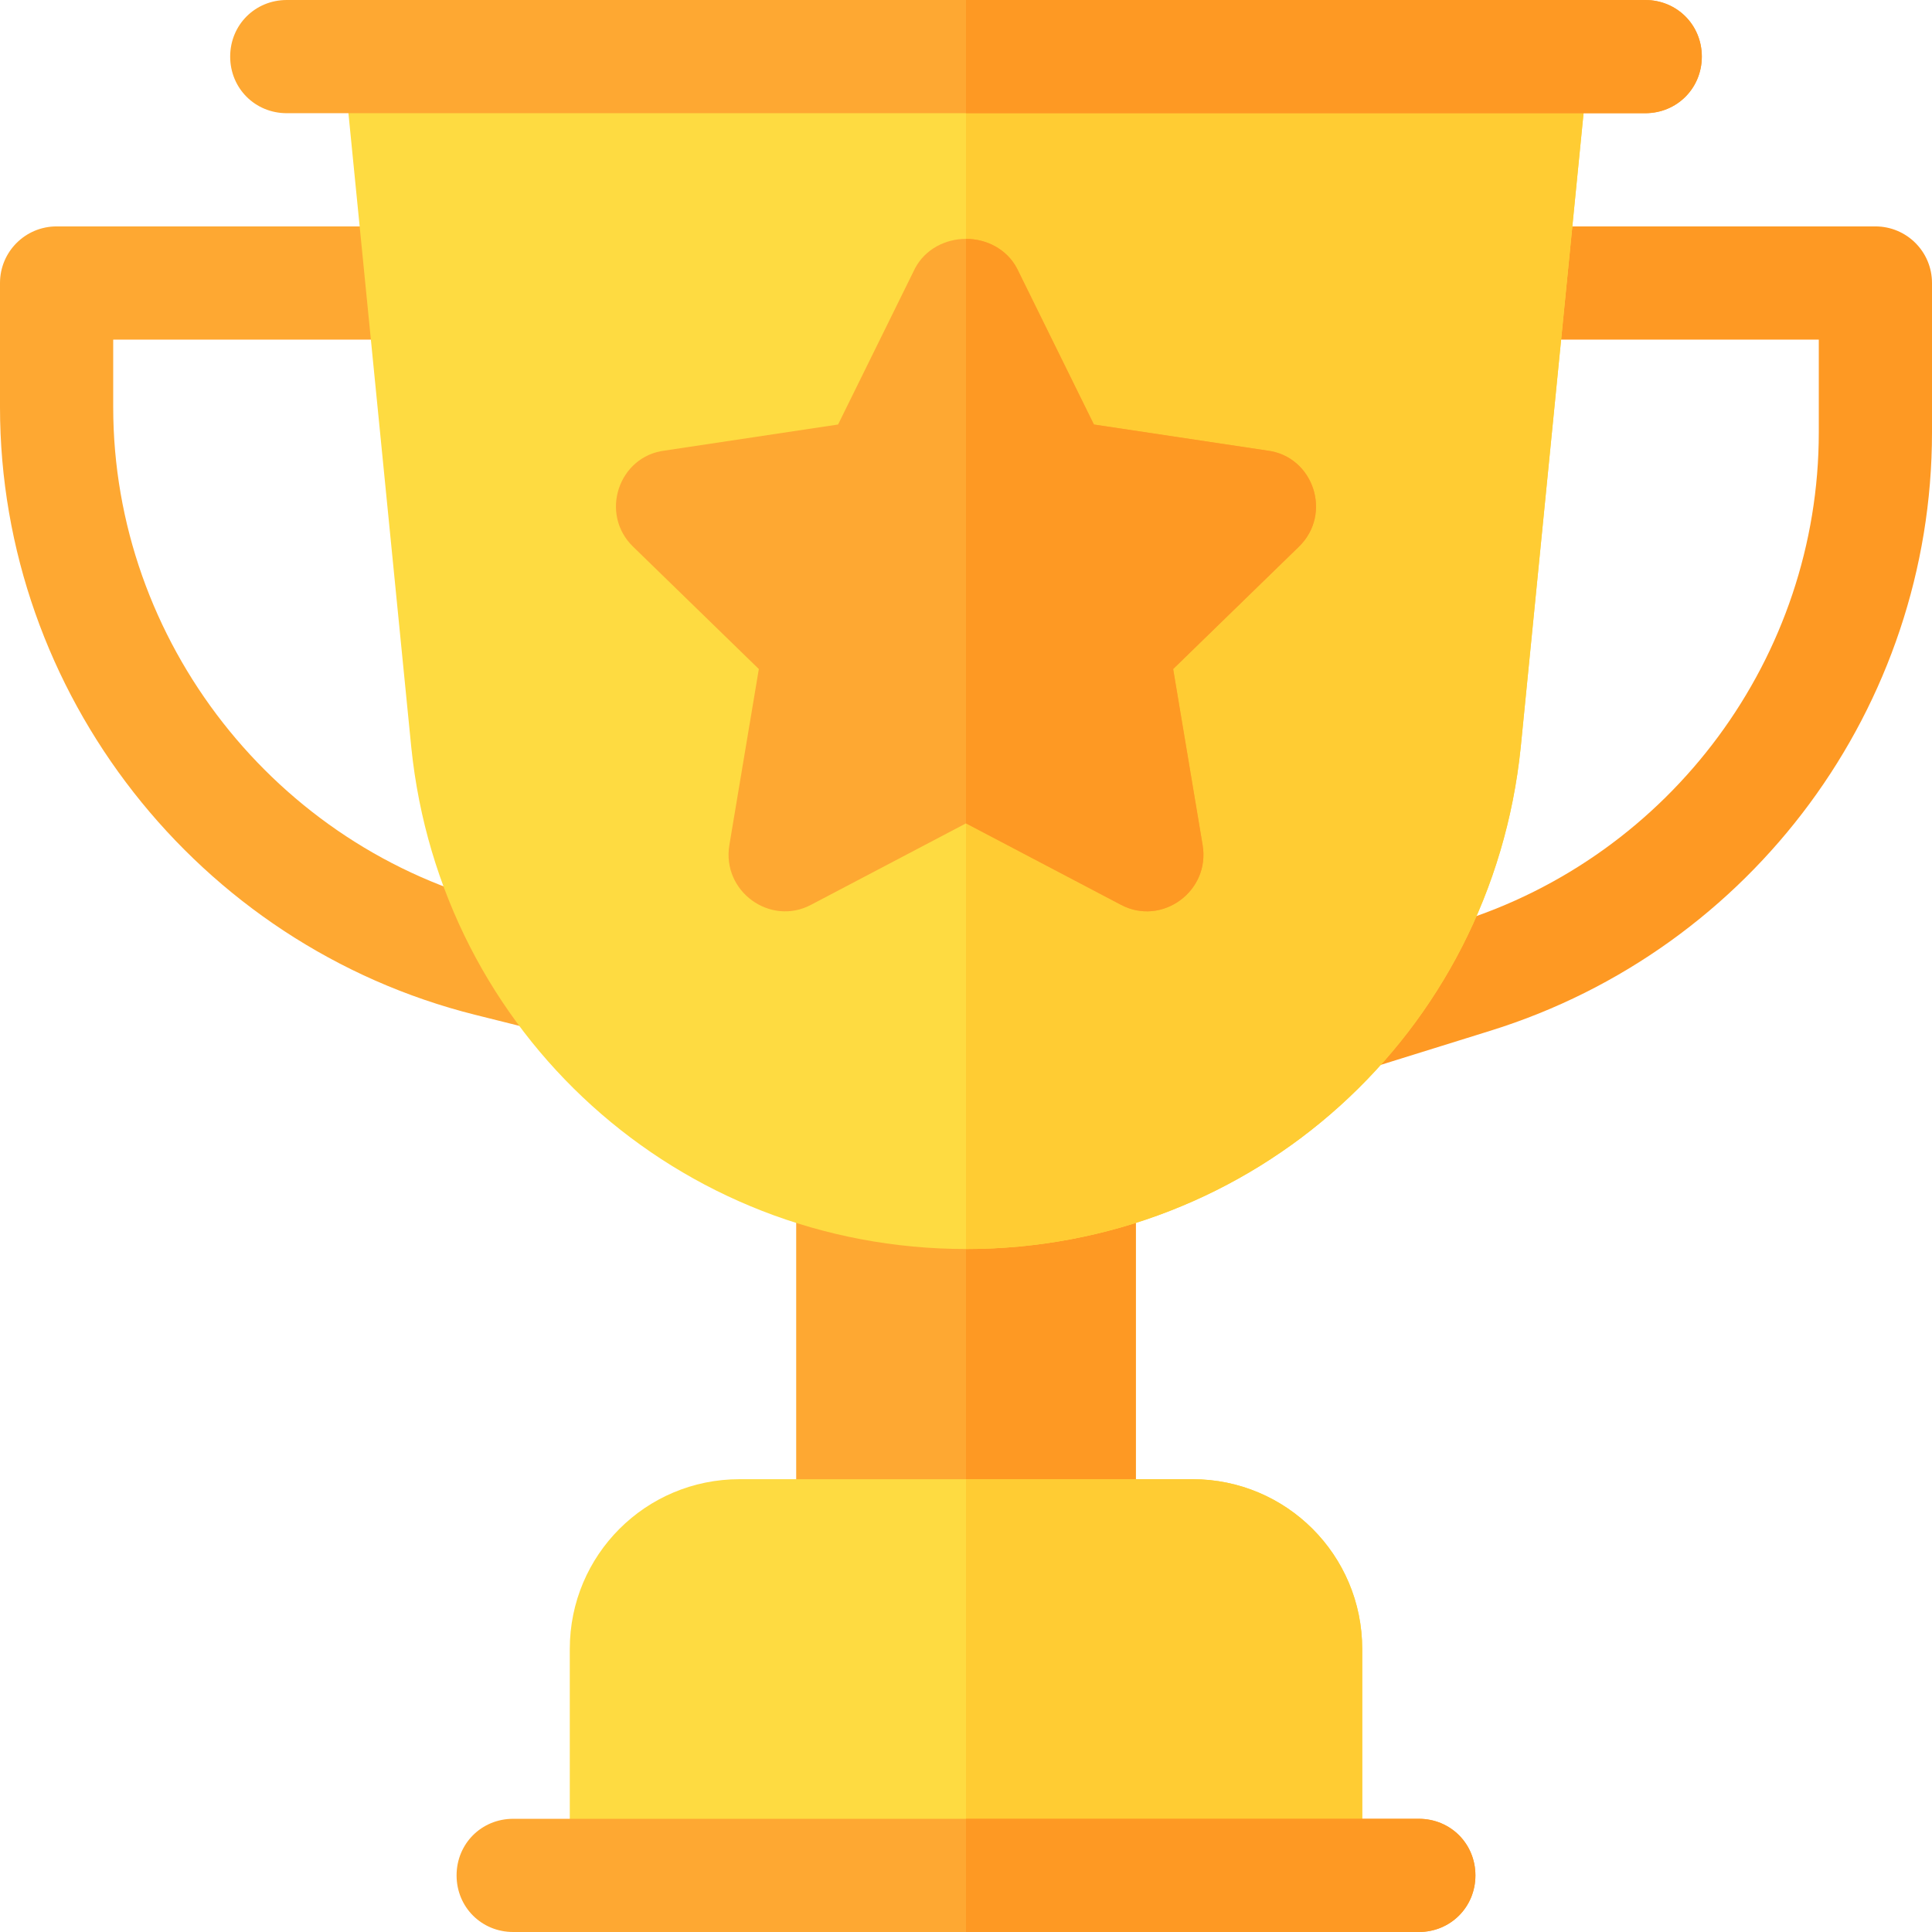
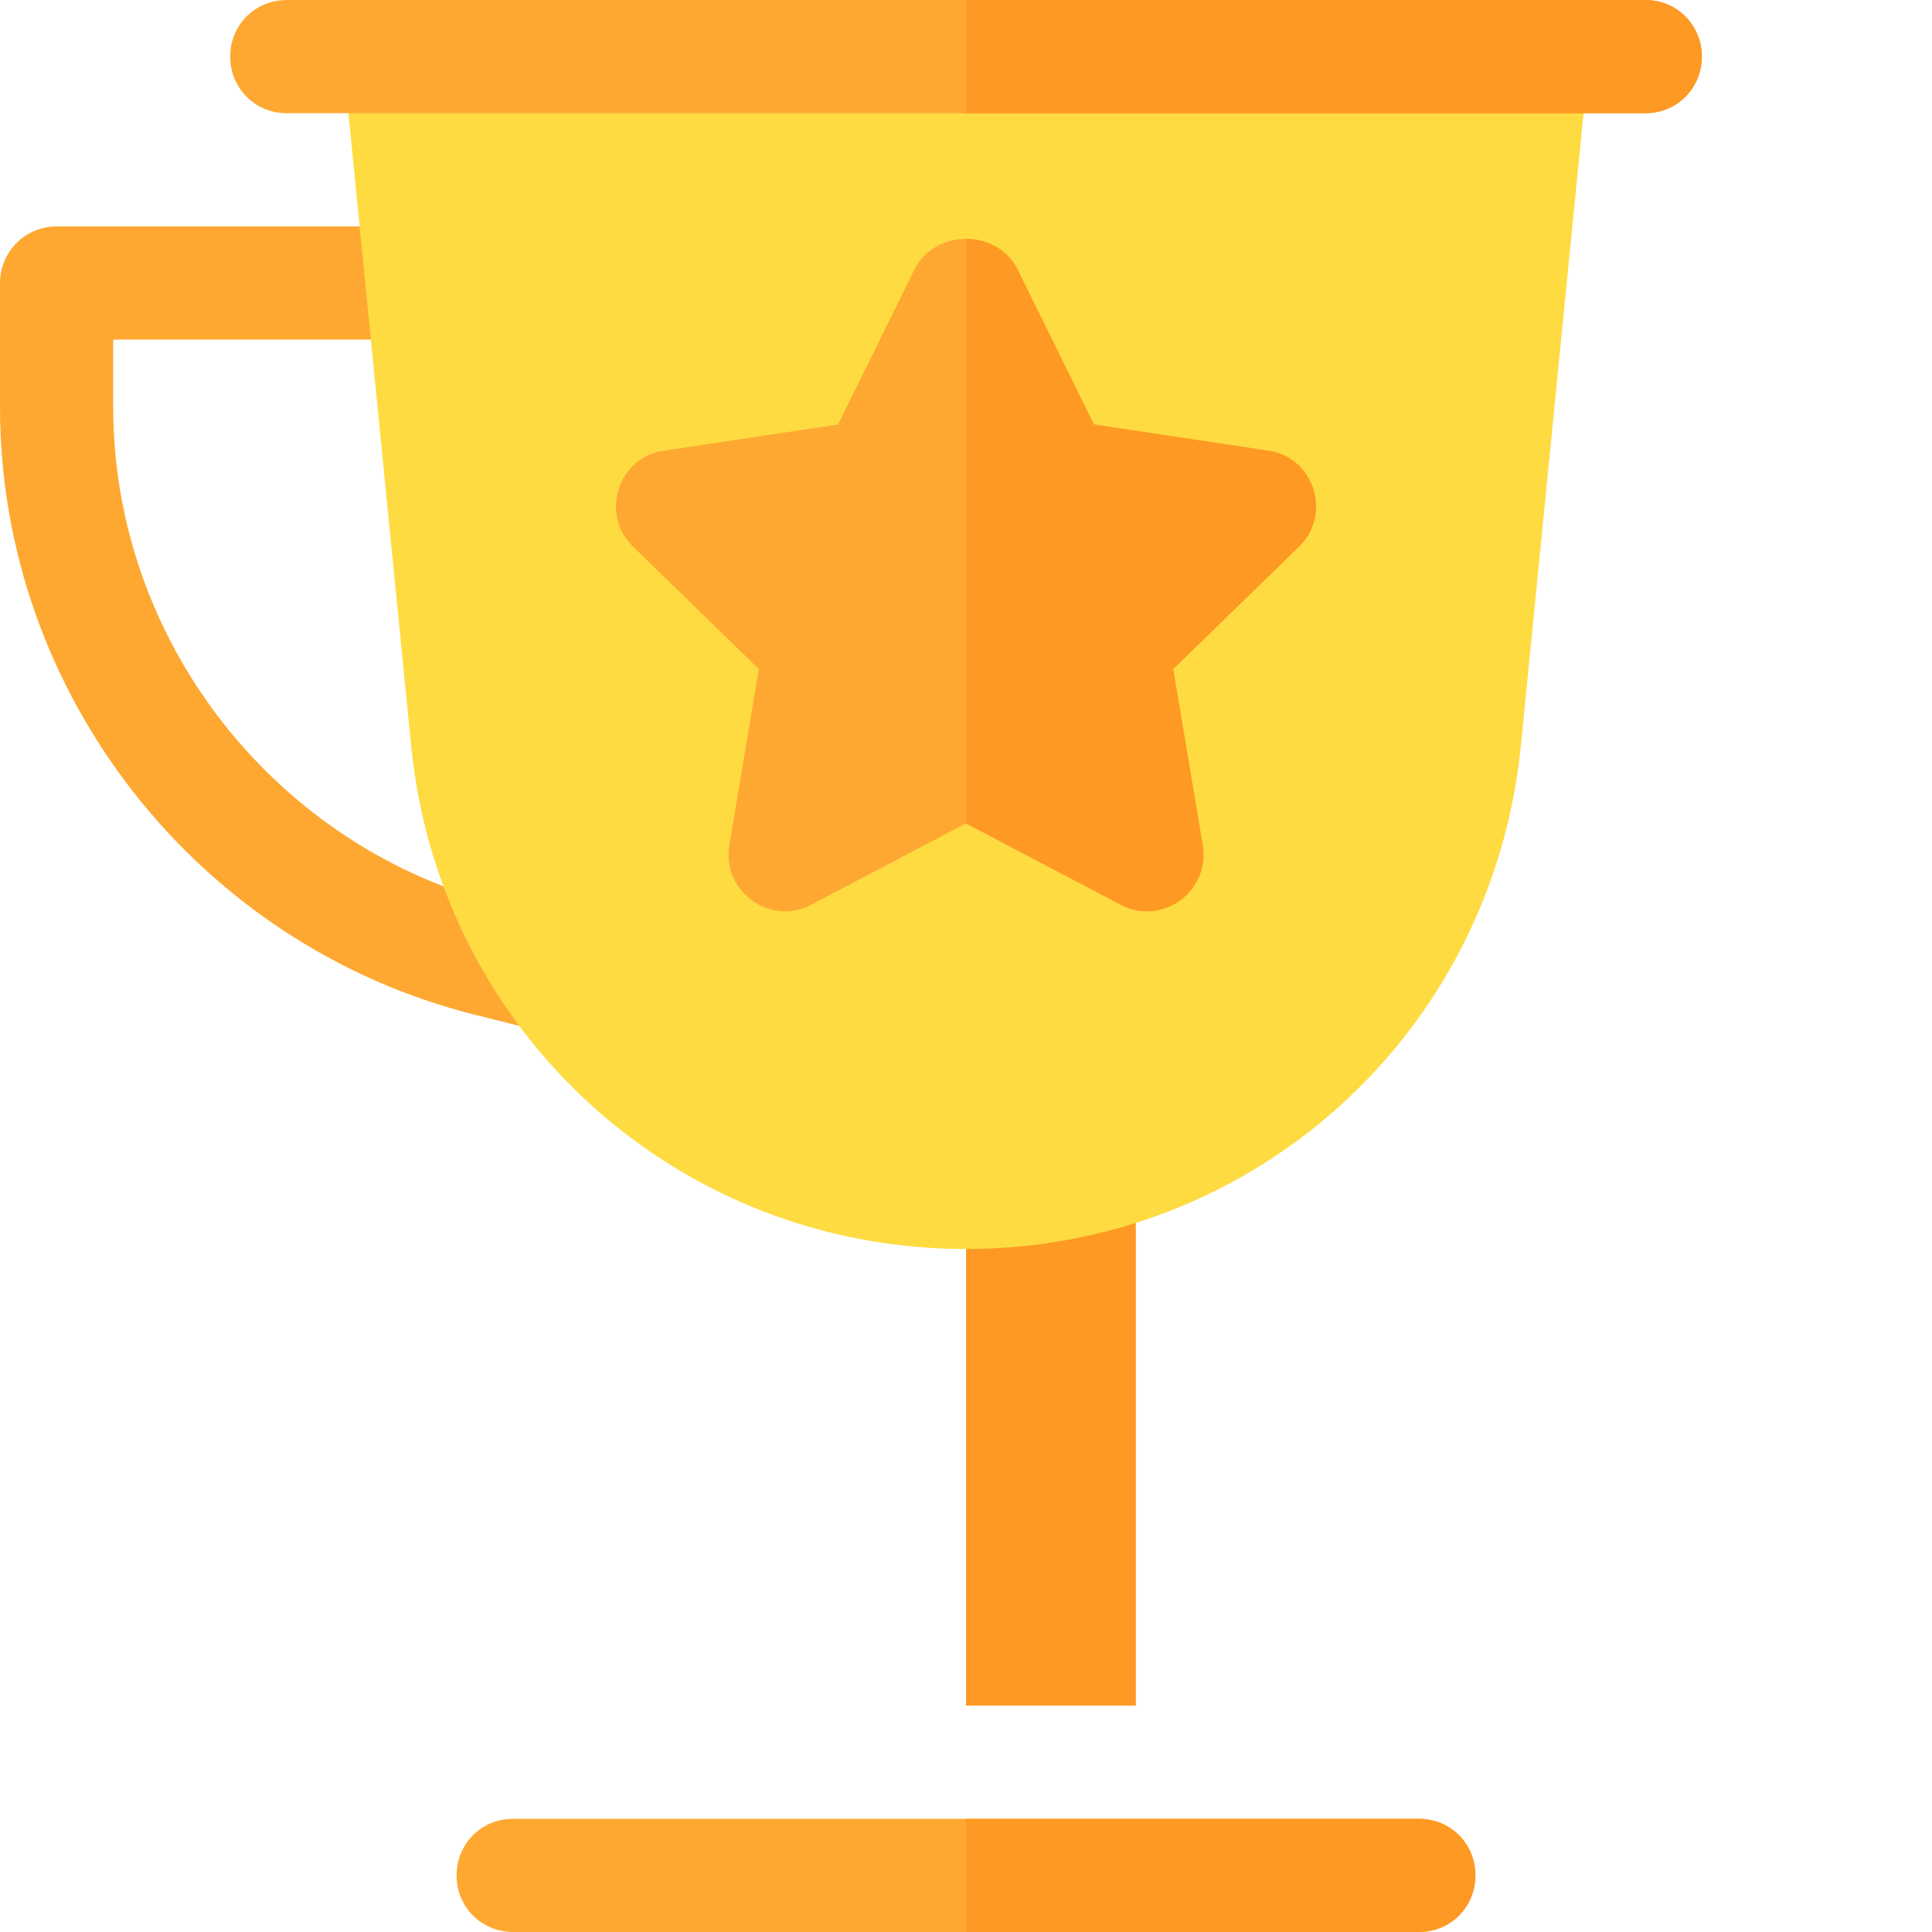
<svg xmlns="http://www.w3.org/2000/svg" version="1.1" id="null" x="0px" y="0px" viewBox="0 0 512 512" style="enable-background:new 0 0 512 512;" xml:space="preserve" class="svg replaced-svg">
  <path style="fill:#FEA832;" d="M150.473,244.164l-17.227-4.307C73.041,224.799,30,169.937,30,107.886V90h82.006  c8.291,0,15-6.709,15-15s-6.709-15-15-15c0,0-95.911,0-97.006,0C6.709,60,0,66.709,0,75v32.886  c0,75.85,52.387,142.665,125.98,161.063l17.227,4.307c7.977,2.018,16.165-2.823,18.179-10.913  C163.407,254.315,158.515,246.171,150.473,244.164z" />
-   <path style="fill:#FE9923;" d="M497,60c-1.148,0-97.006,0-97.006,0c-8.291,0-15,6.709-15,15s6.709,15,15,15H482v24.595  c0,59.443-39.13,112.24-95.878,129.892l-33.501,10.43c-7.91,2.461-12.334,10.869-9.873,18.779c2.45,7.85,10.781,12.328,18.779,9.873  l33.501-10.43C464.389,251.547,512,187.236,512,114.595V75C512,66.709,505.291,60,497,60z" />
-   <rect x="211" y="301" style="fill:#FEA832;" width="90" height="151" />
  <rect x="256" y="301" style="fill:#FE9923;" width="45" height="151" />
-   <path style="fill:#FEDB41;" d="M361,437v60c0,8.399-6.599,15-15,15H166c-8.401,0-15-6.601-15-15v-60c0-24.901,20.099-45,45-45h120  C340.901,392,361,412.099,361,437z" />
-   <path style="fill:#FFCC33;" d="M361,437v60c0,8.399-6.599,15-15,15h-90V392h60C340.901,392,361,412.099,361,437z" />
  <path style="fill:#FEDB41;" d="M421,16.5l-17.999,181.6C395.2,273.999,332.199,331,256,331s-139.2-57.001-147.001-132.9L91,16.5  C90.399,8.099,96.4,0.899,104.5,0h303C415.6,0.899,421.601,8.099,421,16.5z" />
-   <path style="fill:#FFCC33;" d="M421,16.5l-17.999,181.6C395.2,273.999,332.199,331,256,331V0h151.5  C415.6,0.899,421.601,8.099,421,16.5z" />
  <path style="fill:#FEA832;" d="M451,15c0,8.399-6.599,15-15,15H76c-8.401,0-15-6.601-15-15c0-8.401,6.599-15,15-15h360  C444.401,0,451,6.599,451,15z" />
  <path style="fill:#FE9923;" d="M451,15c0,8.399-6.599,15-15,15H256V0h180C444.401,0,451,6.599,451,15z" />
  <path style="fill:#FEA832;" d="M335.799,119.399L289.9,112.5l-20.4-41.4c-2.7-5.1-8.1-7.8-13.5-7.8s-10.8,2.7-13.5,7.8l-20.4,41.4  l-45.899,6.899c-12.301,1.5-17.401,16.8-8.401,25.499l33.3,32.401l-7.8,46.601c-2.098,12.299,10.801,21.599,21.601,15.899L256,218.2  l41.1,21.599c10.8,5.7,23.699-3.6,21.601-15.899l-7.8-46.601l33.3-32.401C353.2,136.199,348.1,120.899,335.799,119.399z" />
  <path style="fill:#FE9923;" d="M344.2,144.899L310.9,177.3l7.8,46.601c2.098,12.299-10.801,21.599-21.601,15.899L256,218.2V63.3  c5.4,0,10.8,2.701,13.5,7.8l20.4,41.4l45.899,6.899C348.1,120.899,353.2,136.199,344.2,144.899z" />
  <path style="fill:#FEA832;" d="M391,497c0,8.399-6.599,15-15,15H136c-8.401,0-15-6.601-15-15c0-8.401,6.599-15,15-15h240  C384.401,482,391,488.599,391,497z" />
  <path style="fill:#FE9923;" d="M391,497c0,8.399-6.599,15-15,15H256v-30h120C384.401,482,391,488.599,391,497z" />
  <g>
</g>
  <g>
</g>
  <g>
</g>
  <g>
</g>
  <g>
</g>
  <g>
</g>
  <g>
</g>
  <g>
</g>
  <g>
</g>
  <g>
</g>
  <g>
</g>
  <g>
</g>
  <g>
</g>
  <g>
</g>
  <g>
</g>
</svg>